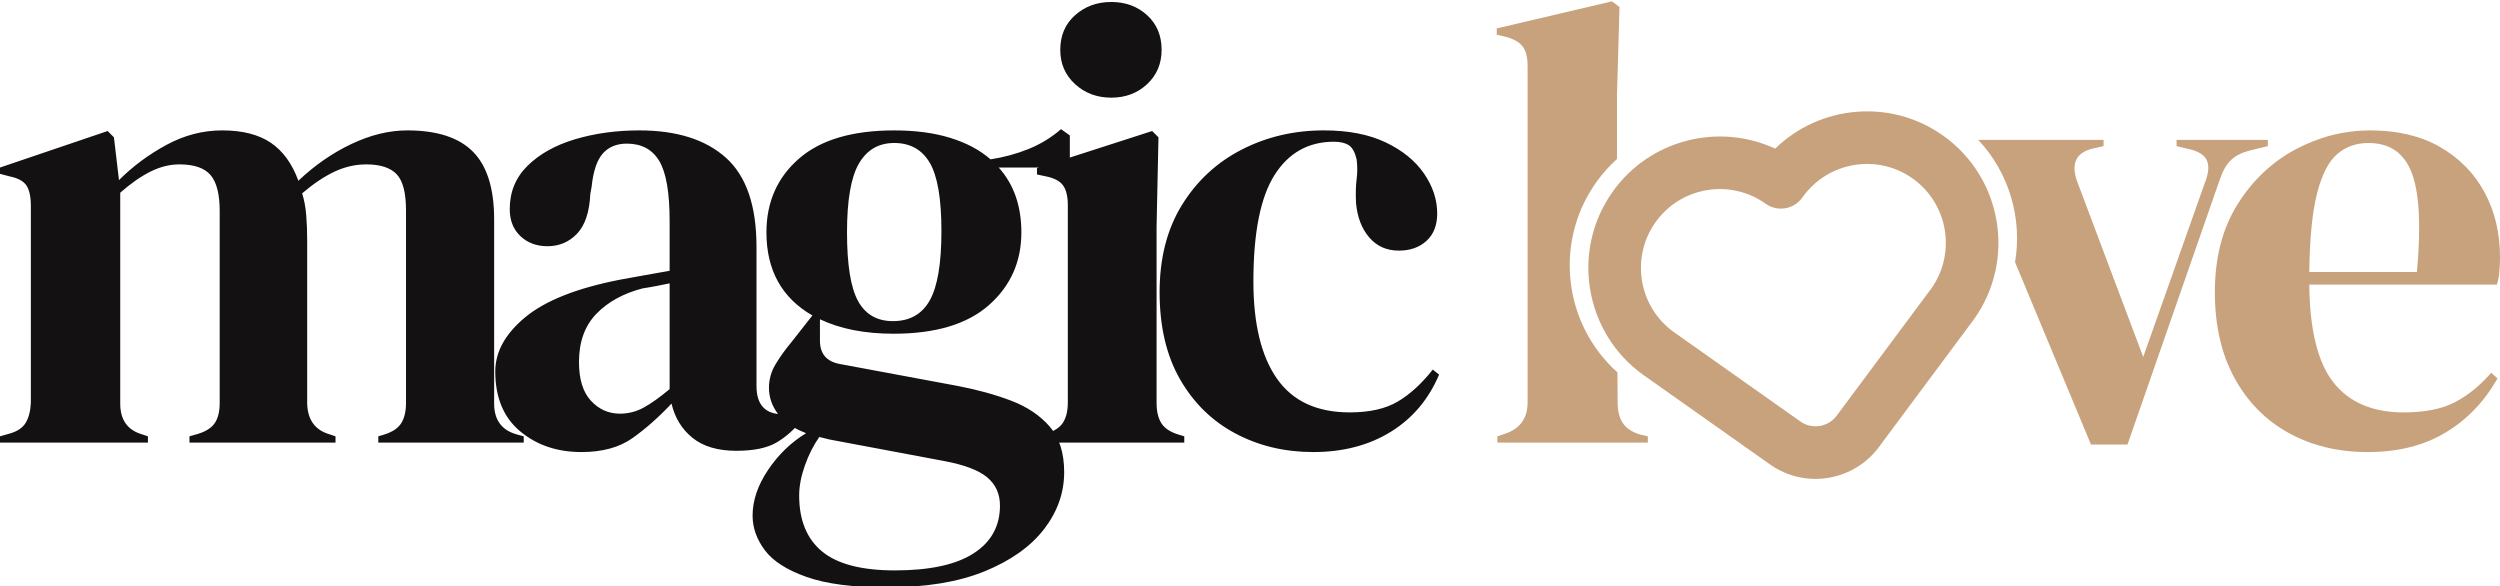
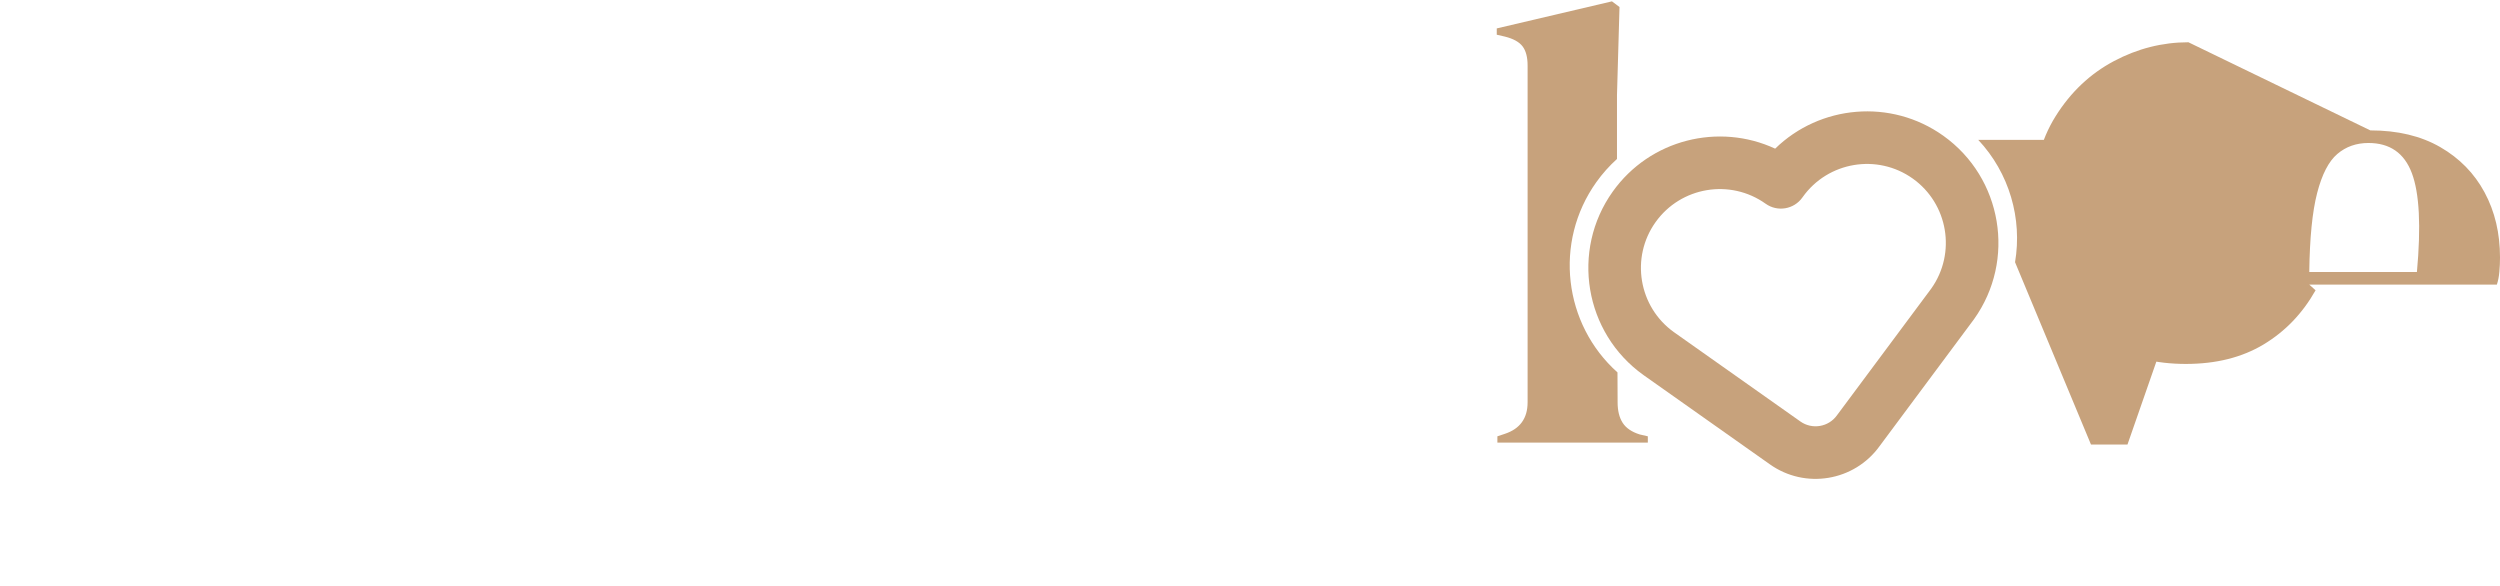
<svg xmlns="http://www.w3.org/2000/svg" xml:space="preserve" width="40.217mm" height="9.428mm" version="1.1" style="shape-rendering:geometricPrecision; text-rendering:geometricPrecision; image-rendering:optimizeQuality; fill-rule:evenodd; clip-rule:evenodd" viewBox="0 0 4021.66 942.76">
  <defs>
    <style type="text/css">
   
    .fil2 {fill:#C7A27C}
    .fil0 {fill:#131112;fill-rule:nonzero}
    .fil1 {fill:#C7A27C;fill-rule:nonzero}
   
  </style>
  </defs>
  <g id="Warstwa_x0020_1">
    <g id="_1594479800">
-       <path class="fil0" d="M-0 712.01l0 -10.13 14.18 -4.05c12.82,-3.37 21.77,-9.11 26.83,-17.21 5.06,-8.11 7.93,-18.91 8.61,-32.41l0 -316.94c0,-14.85 -2.37,-25.82 -7.09,-32.91 -4.73,-7.09 -13.84,-11.99 -27.34,-14.69l-15.19 -4.04 0 -10.13 173.15 -58.73 10.13 10.12 8.1 68.86c22.28,-22.28 47.76,-41.18 76.45,-56.71 28.69,-15.52 58.56,-23.29 89.62,-23.29 32.4,0 58.39,6.59 77.97,19.75 19.58,13.16 34.43,33.59 44.55,61.26 26.33,-24.97 54.85,-44.72 85.57,-59.23 30.72,-14.52 60.59,-21.78 89.61,-21.78 47.93,0 83.21,11.48 105.82,34.43 22.62,22.96 33.92,59.07 33.92,108.35l0 296.7c0,26.32 12.15,42.86 36.46,49.61l11.14 3.04 0 10.13 -233.92 0 0 -10.13 10.13 -3.04c12.83,-4.05 21.77,-10.12 26.83,-18.22 5.07,-8.11 7.6,-18.91 7.6,-32.41l0 -309.86c0,-28.35 -5.06,-47.76 -15.19,-58.22 -10.13,-10.46 -26.33,-15.69 -48.6,-15.69 -17.56,0 -34.6,3.88 -51.14,11.64 -16.54,7.76 -33.92,19.41 -52.15,34.94 3.37,10.8 5.57,22.61 6.58,35.44 1.01,12.82 1.52,26.32 1.52,40.5l0 262.27c0.68,26.32 12.83,42.86 36.45,49.61l9.12 3.04 0 10.13 -234.93 0 0 -10.13 14.18 -4.05c12.83,-4.05 21.77,-9.96 26.83,-17.72 5.07,-7.76 7.6,-18.4 7.6,-31.9l0 -308.84c0,-27.01 -4.9,-46.24 -14.68,-57.72 -9.79,-11.48 -26.5,-17.21 -50.13,-17.21 -15.53,0 -31.05,3.88 -46.58,11.64 -15.53,7.76 -31.73,19.07 -48.6,33.92l0 339.23c0,26.32 11.81,42.86 35.44,49.61l9.11 3.04 0 10.13 -237.96 0zm935.44 15.19c-39.15,0 -72.06,-11.14 -98.73,-33.42 -26.66,-22.28 -39.99,-54.34 -39.99,-96.2 0,-31.72 16.2,-60.92 48.6,-87.59 32.4,-26.66 83.37,-46.75 152.9,-60.25 10.81,-2.02 22.96,-4.22 36.46,-6.58 13.5,-2.36 27.68,-4.89 42.53,-7.6l0 -79.99c0,-45.91 -5.57,-78.14 -16.71,-96.7 -11.14,-18.57 -28.52,-27.85 -52.15,-27.85 -16.2,0 -29.03,5.23 -38.48,15.7 -9.45,10.46 -15.52,28.52 -18.23,54.17l-2.02 11.14c-1.35,29.02 -8.44,50.29 -21.26,63.79 -12.83,13.5 -28.7,20.25 -47.6,20.25 -17.55,0 -32.06,-5.4 -43.54,-16.2 -11.48,-10.8 -17.21,-25.31 -17.21,-43.54 0,-27.68 9.62,-50.97 28.86,-69.87 19.23,-18.9 44.72,-33.08 76.45,-42.53 31.73,-9.45 66.15,-14.18 103.28,-14.18 60.08,0 106.5,14.69 139.24,44.05 32.74,29.37 49.11,77.13 49.11,143.29l0 223.78c0,30.38 14.17,45.57 42.53,45.57l22.27 0 9.12 8.1c-12.83,16.2 -26.84,28.69 -42.03,37.47 -15.19,8.77 -36.62,13.16 -64.3,13.16 -29.7,0 -53.16,-6.92 -70.37,-20.76 -17.22,-13.84 -28.52,-32.23 -33.92,-55.18 -20.26,21.6 -41.02,39.99 -62.28,55.18 -21.26,15.19 -48.77,22.79 -82.53,22.79zm61.77 -61.77c13.5,0 26.16,-3.21 37.98,-9.62 11.81,-6.42 25.82,-16.37 42.02,-29.87l0 -170.12c-6.75,1.35 -13.5,2.7 -20.25,4.05 -6.75,1.35 -14.52,2.7 -23.29,4.05 -31.06,8.1 -55.87,21.77 -74.43,41.01 -18.56,19.24 -27.85,45.06 -27.85,77.46 0,27.68 6.41,48.44 19.24,62.28 12.83,13.84 28.36,20.76 46.58,20.76zm440.28 -128.6c-46.58,0 -86.07,-7.77 -118.47,-23.29l0 34.43c0,20.92 10.46,33.41 31.39,37.46l190.37 35.44c31.73,6.08 60.42,14.01 86.07,23.8 25.65,9.79 46.24,23.63 61.77,41.52 15.53,17.89 23.29,42.36 23.29,73.41 0,33.08 -10.8,63.62 -32.4,91.64 -21.61,28.02 -53.5,50.63 -95.7,67.85 -42.19,17.21 -94.67,25.82 -157.46,25.82 -54,0 -96.87,-5.57 -128.6,-16.71 -31.73,-11.14 -54.17,-25.49 -67.34,-43.04 -13.16,-17.55 -19.74,-36.11 -19.74,-55.69 0,-24.3 8.27,-48.77 24.81,-73.41 16.54,-24.65 36.96,-44.39 61.26,-59.24 -20.93,-8.1 -36.12,-18.57 -45.57,-31.39 -9.45,-12.83 -14.17,-26.67 -14.17,-41.52 0,-13.5 3.54,-26.16 10.63,-37.97 7.09,-11.82 15.69,-23.8 25.82,-35.95l33.42 -42.53c-49.28,-28.35 -73.92,-72.91 -73.92,-133.66 0,-48.61 17.38,-88.1 52.15,-118.48 34.76,-30.38 85.9,-45.57 153.41,-45.57 34.42,0 64.63,4.06 90.62,12.16 25.99,8.1 47.43,19.57 64.3,34.42 21.61,-3.37 42.03,-8.94 61.27,-16.7 19.24,-7.77 36.62,-18.4 52.15,-31.9l14.17 10.13 0 51.64 -114.42 0c24.3,27 36.45,61.77 36.45,104.3 0,47.25 -17.38,86.24 -52.15,116.95 -34.76,30.72 -85.9,46.08 -153.41,46.08zm-1.01 -20.26c27,0 46.75,-11.13 59.24,-33.41 12.49,-22.28 18.73,-59.41 18.73,-111.39 0,-51.98 -6.24,-88.6 -18.73,-109.87 -12.49,-21.26 -31.56,-31.89 -57.21,-31.89 -24.98,0 -43.88,10.97 -56.71,32.91 -12.83,21.94 -19.24,58.9 -19.24,110.88 0,51.98 5.91,88.77 17.72,110.37 11.81,21.6 30.55,32.4 56.2,32.4zm-150.88 280.5c0,39.83 12.32,69.87 36.96,90.12 24.64,20.25 63.63,30.38 116.96,30.38 56.03,0 98.22,-9.12 126.57,-27.35 28.36,-18.22 42.53,-43.87 42.53,-76.95 0,-18.9 -6.92,-34.09 -20.76,-45.57 -13.83,-11.48 -37.29,-20.25 -70.37,-26.33l-183.28 -34.43c-5.4,-1.35 -10.8,-2.7 -16.2,-4.05 -9.46,13.5 -17.22,28.86 -23.29,46.08 -6.08,17.21 -9.12,33.24 -9.12,48.1zm502.05 -639.97c-22.95,0 -42.36,-7.26 -58.22,-21.77 -15.87,-14.52 -23.8,-32.91 -23.8,-55.19 0,-22.95 7.93,-41.52 23.8,-55.69 15.86,-14.18 35.27,-21.27 58.22,-21.27 22.96,0 42.2,7.09 57.72,21.27 15.53,14.17 23.29,32.74 23.29,55.69 0,22.28 -7.76,40.67 -23.29,55.19 -15.52,14.51 -34.76,21.77 -57.72,21.77zm-119.48 554.91l0 -10.13 14.17 -4.05c13.5,-4.05 22.79,-10.13 27.85,-18.23 5.06,-8.1 7.59,-18.9 7.59,-32.4l0 -316.95c0,-14.17 -2.53,-24.8 -7.59,-31.89 -5.06,-7.09 -14.35,-11.99 -27.85,-14.69l-14.17 -3.03 0 -10.13 185.3 -59.74 10.13 10.12 -3.04 143.79 0 283.53c0,13.5 2.53,24.3 7.6,32.41 5.06,8.1 14,14.17 26.83,18.22l10.13 3.04 0 10.13 -236.95 0zm444.33 15.19c-45.91,0 -87.59,-9.96 -125.06,-29.88 -37.47,-19.91 -67.17,-48.94 -89.11,-87.08 -21.94,-38.14 -32.91,-84.89 -32.91,-140.25 0,-54.68 11.99,-101.43 35.95,-140.24 23.96,-38.82 56.03,-68.52 96.2,-89.11 40.17,-20.59 84.21,-30.89 132.14,-30.89 39.16,0 72.24,6.42 99.24,19.24 27,12.83 47.59,29.54 61.77,50.13 14.17,20.59 21.26,42.02 21.26,64.3 0,18.9 -5.74,33.58 -17.21,44.05 -11.48,10.46 -26.33,15.69 -44.56,15.69 -19.57,0 -35.44,-7.09 -47.59,-21.26 -12.15,-14.18 -19.24,-32.74 -21.26,-55.7 -0.68,-14.85 -0.34,-27.5 1.01,-37.97 1.35,-10.46 1.35,-21.09 0,-31.9 -2.7,-11.47 -6.92,-19.07 -12.66,-22.78 -5.74,-3.71 -13.67,-5.57 -23.8,-5.57 -41.17,0 -73.07,17.89 -95.69,53.67 -22.61,35.78 -33.92,92.82 -33.92,171.13 0,68.18 12.66,120.33 37.97,156.45 25.32,36.11 64.3,54.17 116.96,54.17 31.73,0 57.38,-5.74 76.96,-17.21 19.58,-11.48 38.48,-28.69 56.7,-51.64l10.13 8.1c-16.88,39.83 -42.87,70.54 -77.97,92.14 -35.1,21.6 -76.62,32.41 -124.55,32.41z" />
-       <path class="fil1" d="M2408.79 712.01l0 -10.13 12.15 -4.05c24.3,-8.1 36.45,-24.98 36.45,-50.63l0 -541.74c0,-13.51 -2.7,-23.8 -8.1,-30.89 -5.4,-7.09 -14.85,-12.32 -28.35,-15.69l-13.17 -3.04 0 -10.13 185.31 -43.54 12.15 9.11 -4.05 141.77 0 102.69c-12.16,10.98 -23.33,23.42 -33.23,37.29 -68.92,96.62 -52.54,228.74 34.03,306.04 0.14,16.12 0.21,32.16 0.21,48.13 0,13.5 2.7,24.47 8.1,32.91 5.4,8.44 14.52,14.68 27.35,18.73l13.16 3.04 0 10.13 -242.01 0zm954.88 3.04l-122.13 -293.26c11.86,-70.15 -9.2,-143.6 -59.25,-196.85l201.64 0 0 10.13 -18.23 4.05c-26.33,6.75 -34.43,24.3 -24.3,52.66l106.32 282.51 99.24 -280.49c5.4,-13.5 6.75,-24.64 4.05,-33.41 -2.7,-8.78 -10.81,-15.19 -24.31,-19.25l-25.31 -6.07 0 -10.13 146.83 0 0 10.13 -29.37 7.09c-12.83,3.37 -22.78,8.44 -29.87,15.19 -7.09,6.75 -13,16.87 -17.72,30.38l-148.86 427.32 -58.73 0zm449.4 -505.3c43.88,0 81.34,8.95 112.4,26.84 31.05,17.89 54.85,42.19 71.39,72.91 16.54,30.71 24.81,65.65 24.81,104.8 0,7.43 -0.34,15.02 -1.02,22.78 -0.67,7.77 -2.02,14.69 -4.05,20.76l-301.75 0c0.67,72.91 13.67,125.4 38.98,157.46 25.32,32.07 62.95,48.1 112.91,48.1 33.75,0 61.09,-5.4 82.02,-16.2 20.93,-10.8 40.5,-26.66 58.73,-47.59l10.13 9.11c-20.93,37.13 -48.78,66.16 -83.54,87.08 -34.77,20.93 -76.46,31.4 -125.06,31.4 -47.93,0 -90.46,-10.3 -127.59,-30.89 -37.13,-20.59 -66.16,-50.12 -87.08,-88.6 -20.93,-38.48 -31.39,-84.38 -31.39,-137.72 0,-55.35 12.15,-102.44 36.45,-141.25 24.3,-38.82 55.52,-68.35 93.67,-88.61 38.14,-20.25 78.13,-30.38 119.99,-30.38zm-3.04 20.26c-19.58,0 -36.28,5.9 -50.12,17.72 -13.84,11.81 -24.64,32.74 -32.41,62.78 -7.76,30.04 -11.98,72.4 -12.65,127.08l173.15 0c6.75,-73.58 4.05,-126.57 -8.1,-158.98 -12.15,-32.4 -35.44,-48.6 -69.87,-48.6z" />
+       <path class="fil1" d="M2408.79 712.01l0 -10.13 12.15 -4.05c24.3,-8.1 36.45,-24.98 36.45,-50.63l0 -541.74c0,-13.51 -2.7,-23.8 -8.1,-30.89 -5.4,-7.09 -14.85,-12.32 -28.35,-15.69l-13.17 -3.04 0 -10.13 185.31 -43.54 12.15 9.11 -4.05 141.77 0 102.69c-12.16,10.98 -23.33,23.42 -33.23,37.29 -68.92,96.62 -52.54,228.74 34.03,306.04 0.14,16.12 0.21,32.16 0.21,48.13 0,13.5 2.7,24.47 8.1,32.91 5.4,8.44 14.52,14.68 27.35,18.73l13.16 3.04 0 10.13 -242.01 0zm954.88 3.04l-122.13 -293.26c11.86,-70.15 -9.2,-143.6 -59.25,-196.85l201.64 0 0 10.13 -18.23 4.05c-26.33,6.75 -34.43,24.3 -24.3,52.66l106.32 282.51 99.24 -280.49c5.4,-13.5 6.75,-24.64 4.05,-33.41 -2.7,-8.78 -10.81,-15.19 -24.31,-19.25l-25.31 -6.07 0 -10.13 146.83 0 0 10.13 -29.37 7.09c-12.83,3.37 -22.78,8.44 -29.87,15.19 -7.09,6.75 -13,16.87 -17.72,30.38l-148.86 427.32 -58.73 0zm449.4 -505.3c43.88,0 81.34,8.95 112.4,26.84 31.05,17.89 54.85,42.19 71.39,72.91 16.54,30.71 24.81,65.65 24.81,104.8 0,7.43 -0.34,15.02 -1.02,22.78 -0.67,7.77 -2.02,14.69 -4.05,20.76l-301.75 0l10.13 9.11c-20.93,37.13 -48.78,66.16 -83.54,87.08 -34.77,20.93 -76.46,31.4 -125.06,31.4 -47.93,0 -90.46,-10.3 -127.59,-30.89 -37.13,-20.59 -66.16,-50.12 -87.08,-88.6 -20.93,-38.48 -31.39,-84.38 -31.39,-137.72 0,-55.35 12.15,-102.44 36.45,-141.25 24.3,-38.82 55.52,-68.35 93.67,-88.61 38.14,-20.25 78.13,-30.38 119.99,-30.38zm-3.04 20.26c-19.58,0 -36.28,5.9 -50.12,17.72 -13.84,11.81 -24.64,32.74 -32.41,62.78 -7.76,30.04 -11.98,72.4 -12.65,127.08l173.15 0c6.75,-73.58 4.05,-126.57 -8.1,-158.98 -12.15,-32.4 -35.44,-48.6 -69.87,-48.6z" />
      <path class="fil2" d="M3126.18 218.39c94.96,67.75 117.1,200.12 49.35,295.07 -0.16,0.23 -0.33,0.46 -0.5,0.69l-151.34 203.4c-40.7,56.63 -119.84,69.77 -176.69,29.29l-203.12 -143.48c-0.05,-0.04 -0.1,-0.07 -0.16,-0.11 -94.95,-67.75 -117.09,-200.12 -49.35,-295.07 60.01,-84.12 170.75,-111.09 261.26,-69.06 71.84,-70.11 186.02,-81.04 270.55,-20.73zm-19.3 245.61c40.36,-56.95 27.02,-136.15 -29.84,-176.72 -56.98,-40.65 -136.4,-27.37 -177.05,29.61l-0.68 0.95c-13.57,19.02 -39.99,23.44 -59.01,9.87 -56.98,-40.65 -136.4,-27.37 -177.04,29.61 -40.64,56.95 -27.38,136.33 29.54,176.99l203.1 143.47c0.06,0.04 0.11,0.08 0.17,0.12 18.99,13.55 45.46,9.12 59.01,-9.87 0.16,-0.23 0.33,-0.46 0.5,-0.69l151.3 -203.34z" />
    </g>
  </g>
</svg>